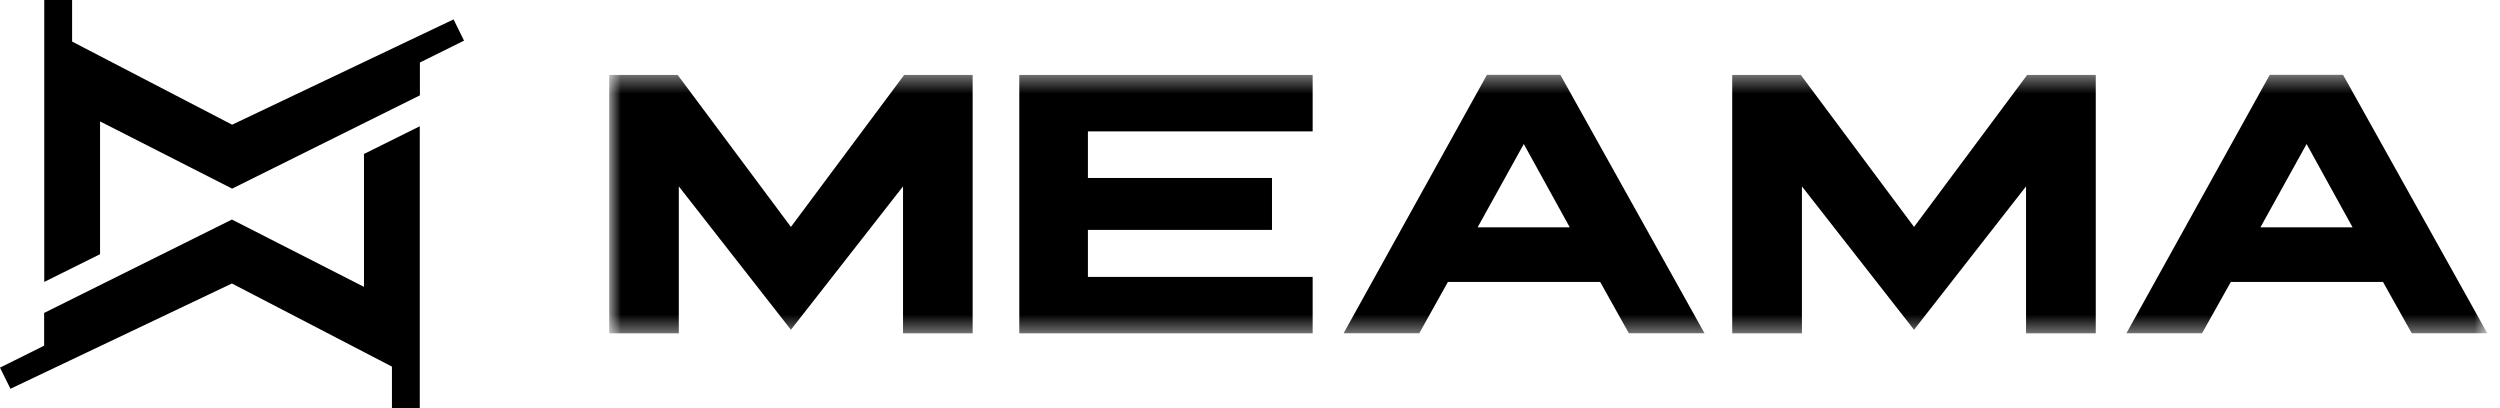
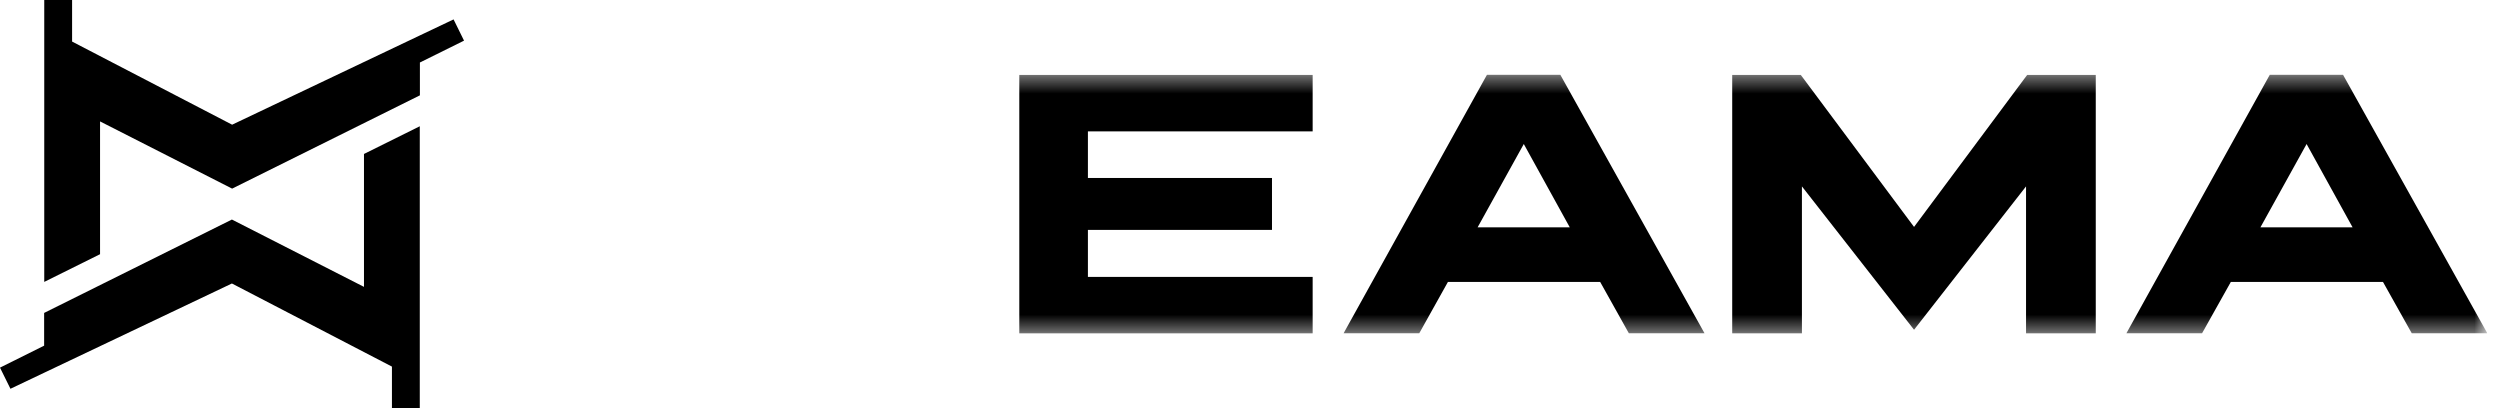
<svg xmlns="http://www.w3.org/2000/svg" width="147" height="24" viewBox="0 0 147 24" fill="none">
  <g clip-path="url(#clip0_2620_728)">
    <path d="M27.285 2.39L24.69 3.675V5.606L13.649 11.091L5.883 7.139V14.947L2.602 16.576V0H4.239V2.444L13.649 7.332L24.69 2.082L26.67 1.141L27.285 2.39Z" fill="black" />
    <path d="M0 21.617L2.595 20.325V18.4L13.636 12.909L21.402 16.868V9.053L24.683 7.424V24H23.046V21.556L13.636 16.669L2.595 21.918L0.614 22.86L0 21.617Z" fill="black" />
    <mask id="mask0_2620_728" style="mask-type:luminance" maskUnits="userSpaceOnUse" x="35" y="4" width="112" height="16">
      <path d="M146.25 4.4H35.82V19.601H146.25V4.4Z" fill="white" />
    </mask>
    <g mask="url(#mask0_2620_728)">
-       <path d="M53.165 4.406L46.506 13.343L39.848 4.406H35.82V19.601H39.914V10.96L46.506 19.39L53.098 10.96V19.601H57.192V4.406H53.165Z" fill="black" />
      <path d="M119.197 4.406L112.546 13.343L105.887 4.406H101.854V19.601H105.953V10.96L112.546 19.39L119.131 10.96V19.601H123.231V4.406H119.197Z" fill="black" />
      <path d="M77.184 7.725V4.406H59.935V19.601H77.184V16.282H63.969V13.518H74.793V10.465H63.969V7.725H77.184Z" fill="black" />
      <path d="M92.302 13.367H86.884L89.599 8.468L92.302 13.367ZM91.749 4.4H87.432L79.004 19.595H83.453L85.138 16.578H94.09L95.776 19.595H100.225L91.749 4.4Z" fill="black" />
      <path d="M138.332 13.367H132.913L135.628 8.468L138.332 13.367ZM137.772 4.4H133.462L125.033 19.595H129.482L131.173 16.578H140.12L141.811 19.595H146.254L137.772 4.4Z" fill="black" />
    </g>
  </g>
  <defs>
    <clipPath id="clip0_2620_728">
      <rect width="146.25" height="24" fill="white" />
    </clipPath>
  </defs>
</svg>